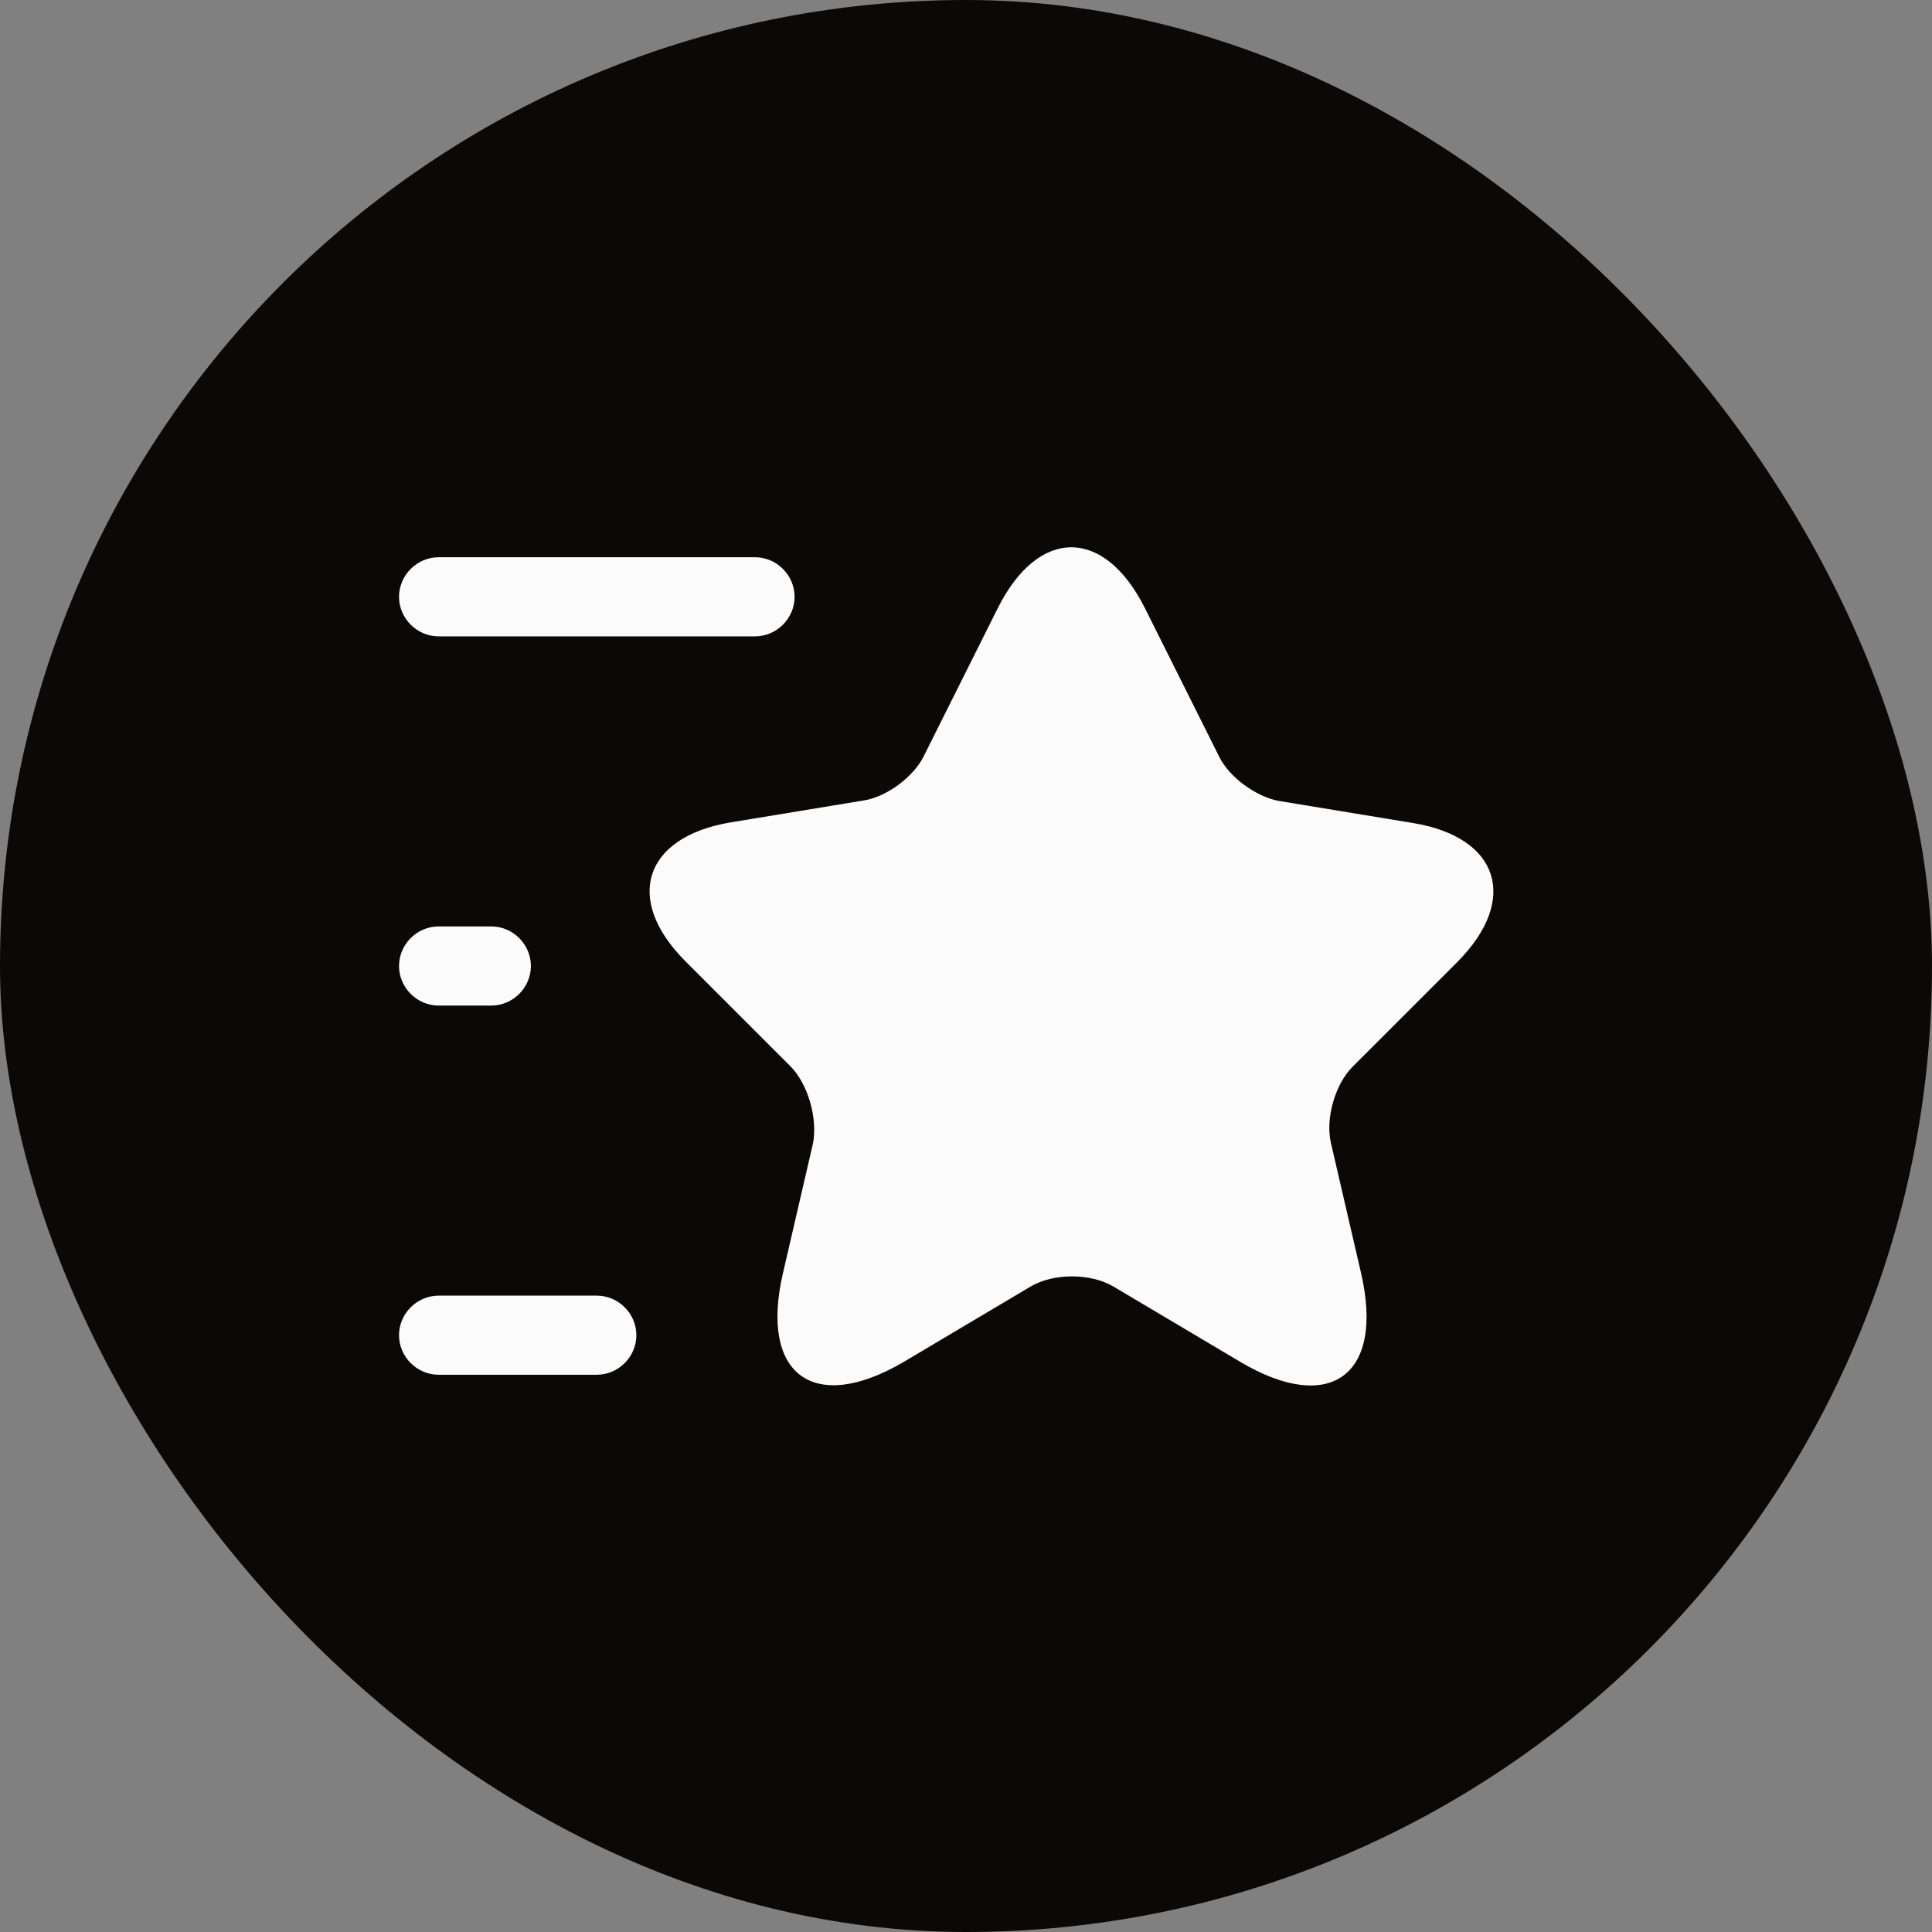
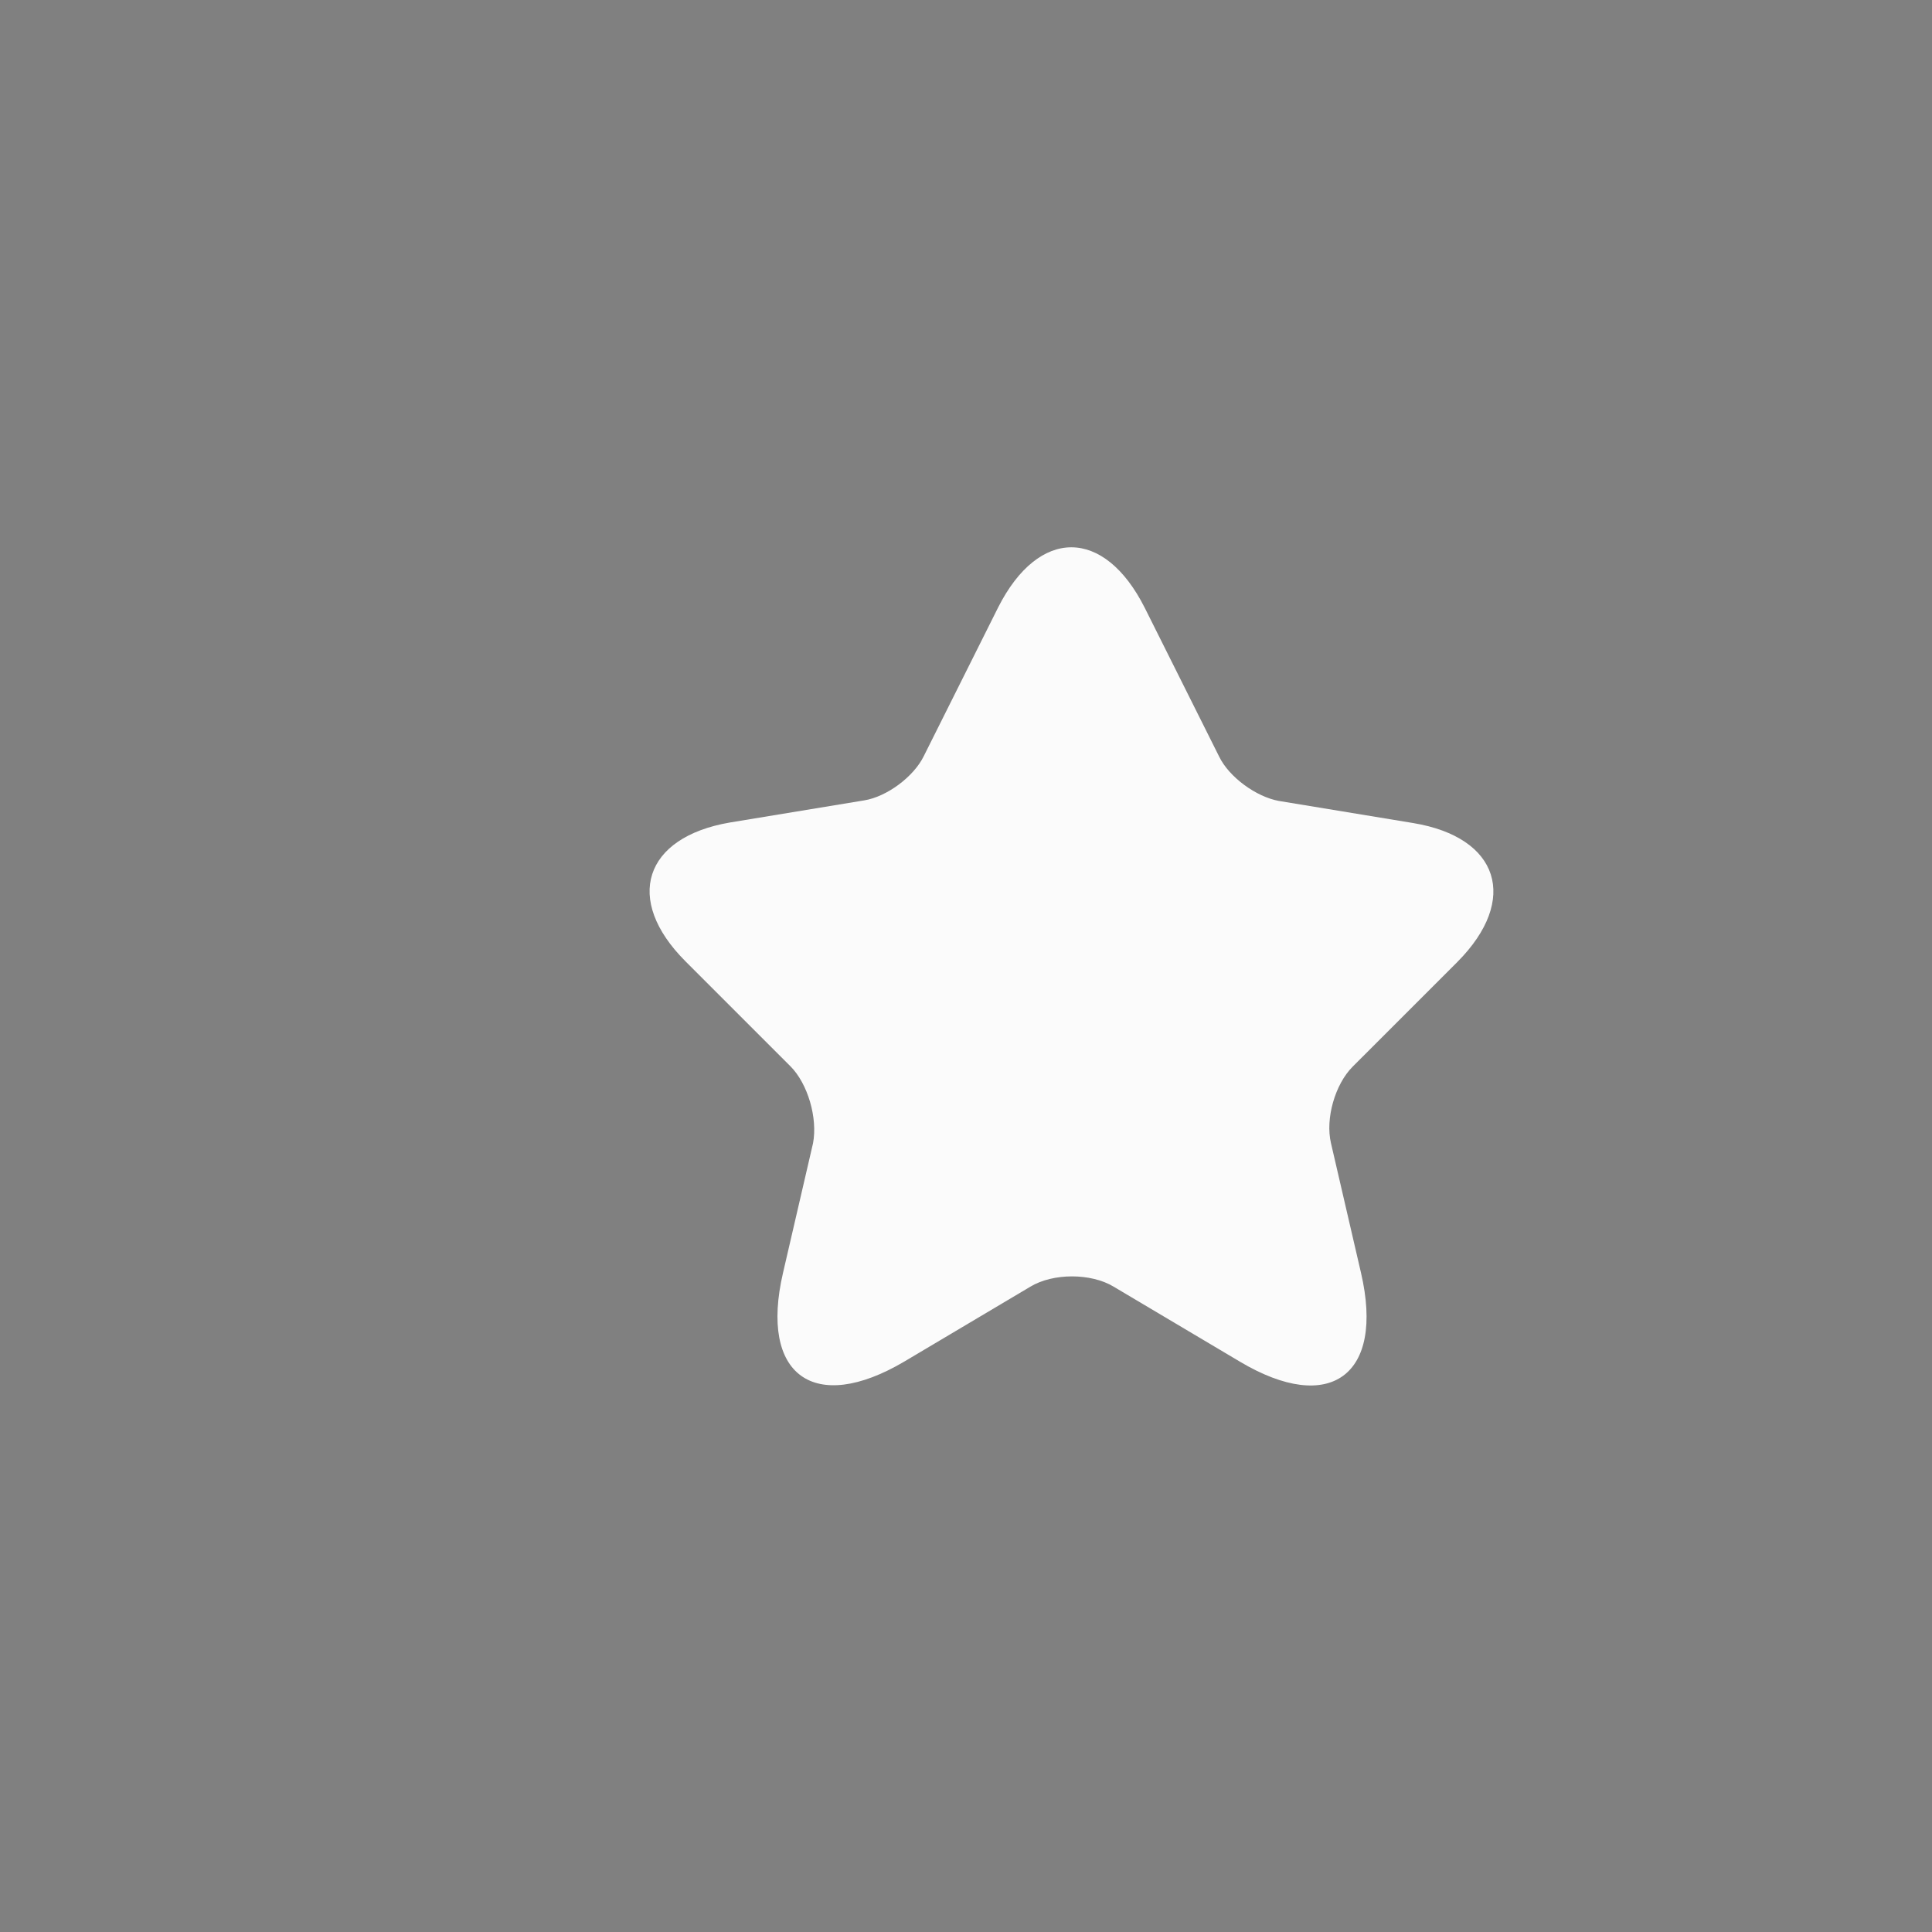
<svg xmlns="http://www.w3.org/2000/svg" width="58" height="58" viewBox="0 0 58 58" fill="none">
  <rect x="0" y="0" width="58" height="58" fill="#808080" stroke="none" />
-   <rect width="58" height="58" rx="29" fill="#0A0908" />
  <path d="M34.367 18.249L36.6 22.714C36.901 23.332 37.708 23.918 38.389 24.044L42.427 24.709C45.008 25.137 45.609 27.005 43.757 28.873L40.606 32.024C40.083 32.547 39.782 33.576 39.957 34.32L40.859 38.215C41.572 41.287 39.925 42.49 37.218 40.875L33.433 38.627C32.752 38.215 31.613 38.215 30.932 38.627L27.148 40.875C24.44 42.474 22.793 41.287 23.506 38.215L24.408 34.32C24.551 33.56 24.25 32.531 23.727 32.008L20.577 28.858C18.724 27.005 19.326 25.137 21.907 24.693L25.944 24.028C26.625 23.918 27.433 23.316 27.733 22.698L29.966 18.233C31.185 15.827 33.148 15.827 34.367 18.249Z" fill="#FBFBFB" />
-   <path d="M22.667 19.104H13.167C12.518 19.104 11.979 18.566 11.979 17.917C11.979 17.267 12.518 16.729 13.167 16.729H22.667C23.316 16.729 23.854 17.267 23.854 17.917C23.854 18.566 23.316 19.104 22.667 19.104Z" fill="#FBFBFB" />
-   <path d="M17.917 41.271H13.167C12.518 41.271 11.979 40.733 11.979 40.083C11.979 39.434 12.518 38.896 13.167 38.896H17.917C18.566 38.896 19.104 39.434 19.104 40.083C19.104 40.733 18.566 41.271 17.917 41.271Z" fill="#FBFBFB" />
-   <path d="M14.75 30.188H13.167C12.518 30.188 11.979 29.649 11.979 29C11.979 28.351 12.518 27.812 13.167 27.812H14.75C15.399 27.812 15.938 28.351 15.938 29C15.938 29.649 15.399 30.188 14.75 30.188Z" fill="#FBFBFB" />
</svg>